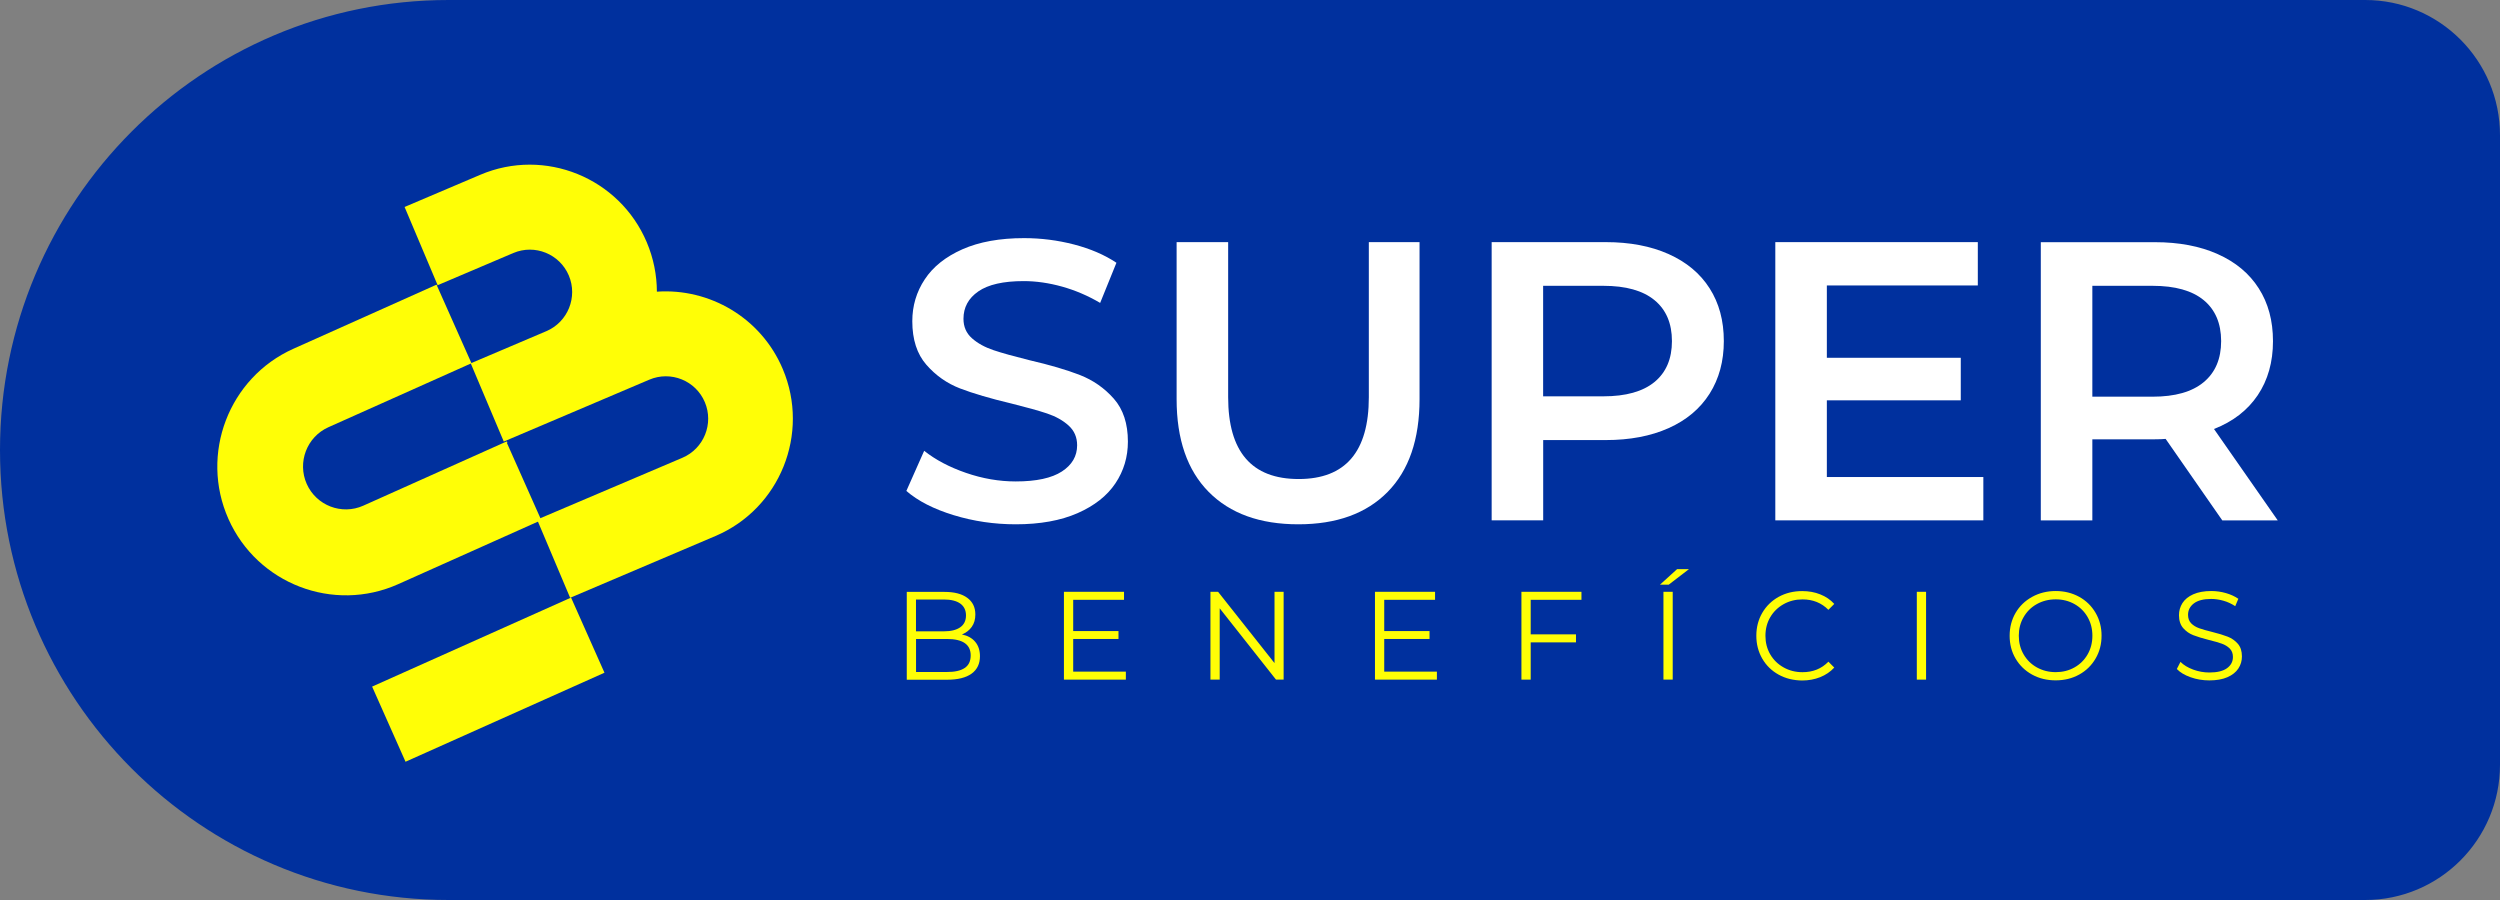
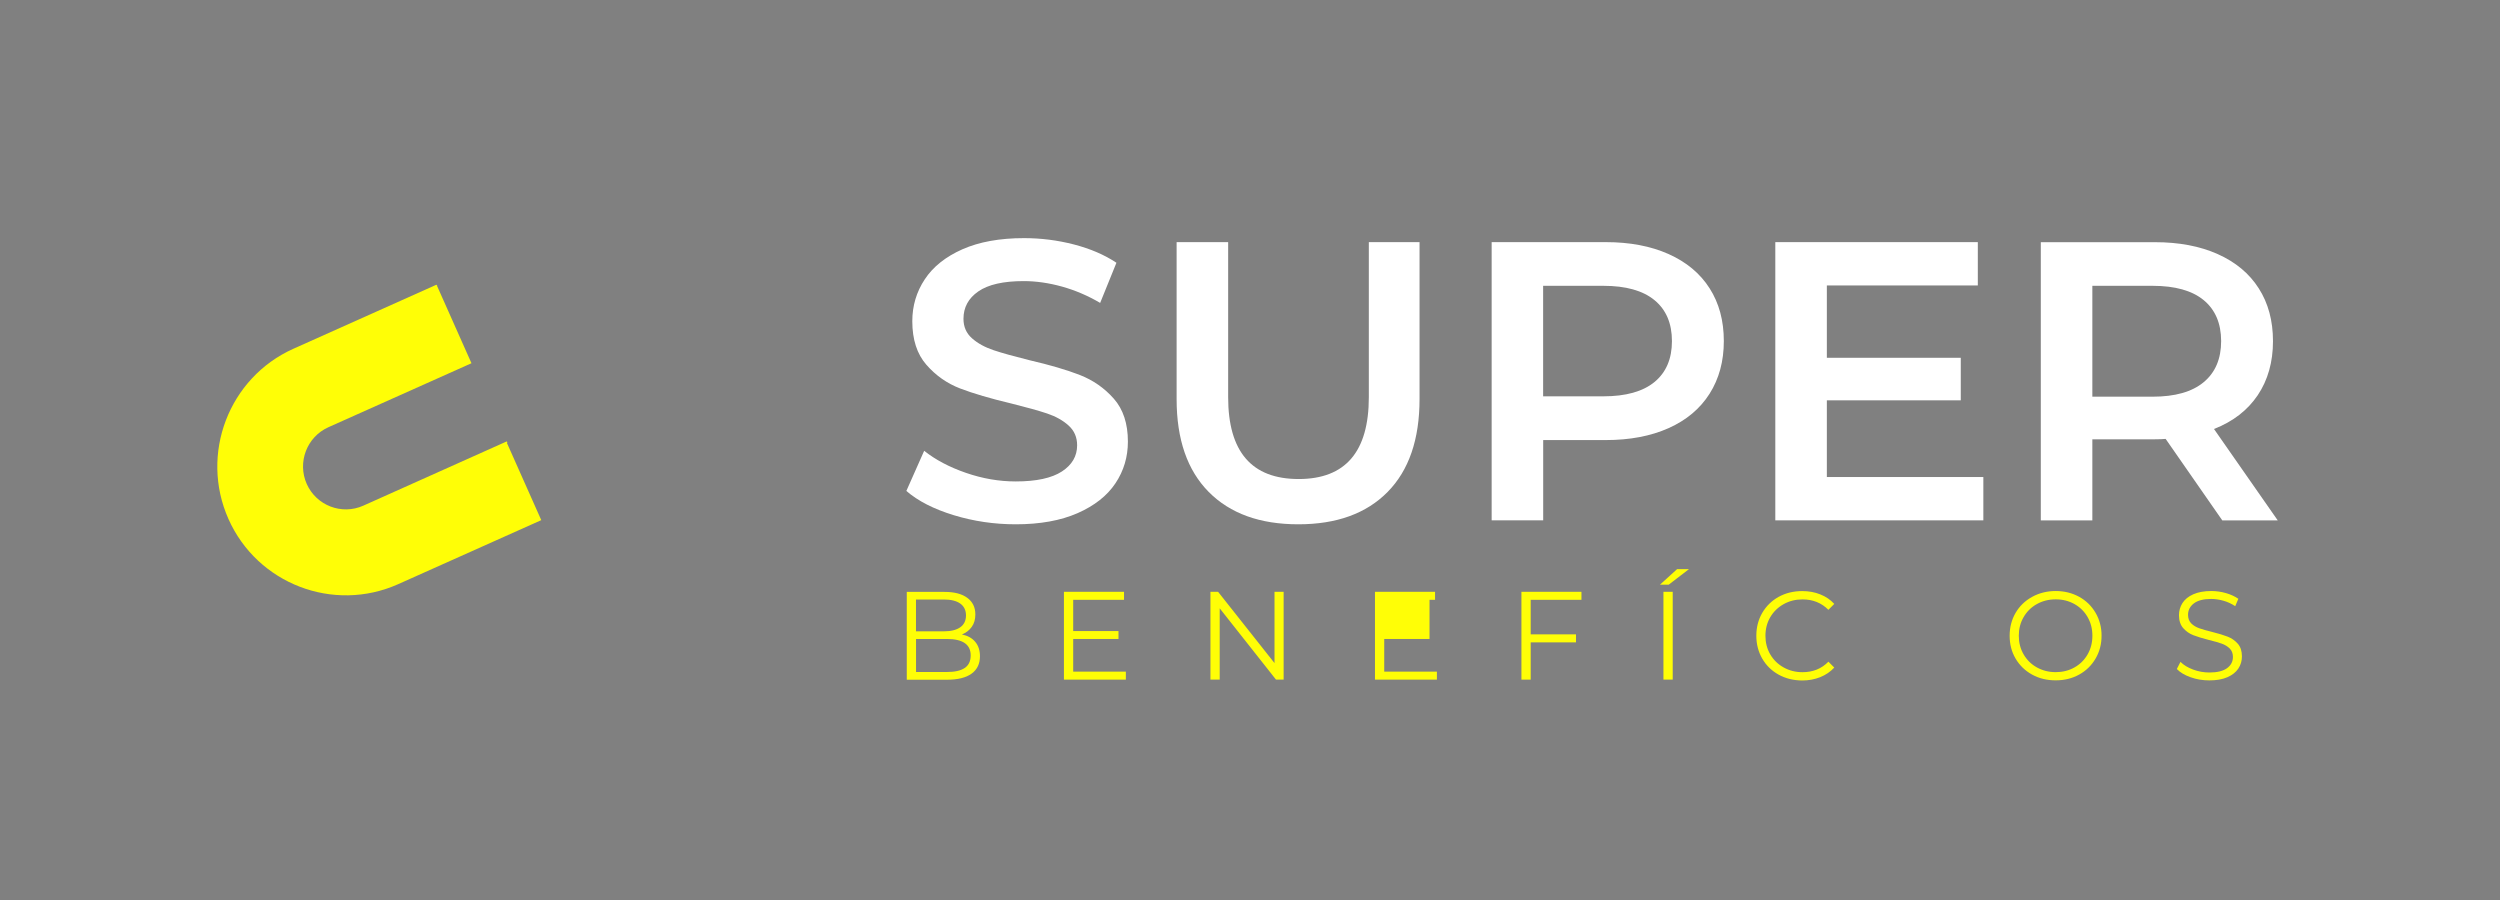
<svg xmlns="http://www.w3.org/2000/svg" width="175" height="63" viewBox="0 0 175 63" fill="none">
  <rect x="0" y="0" width="175" height="63" fill="#808080" stroke="none" />
-   <path d="M165.561 63H31.406C14.06 63 0 48.9 0 31.502C0 14.103 14.06 0 31.406 0H165.561C170.777 0 175 4.24 175 9.468V53.532C175 58.76 170.773 63 165.561 63Z" fill="#00309E" />
  <path d="M66.759 36.062C65.362 35.634 64.258 35.07 63.445 34.366L64.692 31.556C65.487 32.188 66.462 32.702 67.619 33.101C68.772 33.5 69.933 33.701 71.101 33.701C72.544 33.701 73.619 33.467 74.332 33.004C75.045 32.54 75.399 31.929 75.399 31.168C75.399 30.611 75.202 30.151 74.805 29.791C74.407 29.428 73.902 29.148 73.293 28.943C72.684 28.739 71.849 28.509 70.796 28.246C69.317 27.894 68.12 27.542 67.203 27.19C66.29 26.838 65.501 26.284 64.846 25.533C64.19 24.782 63.861 23.766 63.861 22.486C63.861 21.412 64.151 20.431 64.735 19.551C65.315 18.67 66.197 17.97 67.371 17.449C68.546 16.931 69.983 16.669 71.684 16.669C72.867 16.669 74.031 16.816 75.181 17.114C76.327 17.413 77.316 17.837 78.15 18.394L77.011 21.204C76.162 20.704 75.274 20.323 74.35 20.064C73.425 19.806 72.526 19.677 71.659 19.677C70.237 19.677 69.177 19.917 68.482 20.399C67.787 20.88 67.443 21.52 67.443 22.317C67.443 22.874 67.64 23.327 68.038 23.679C68.435 24.032 68.941 24.308 69.549 24.513C70.158 24.718 70.993 24.948 72.046 25.21C73.49 25.544 74.672 25.893 75.596 26.252C76.52 26.615 77.312 27.165 77.968 27.909C78.623 28.652 78.953 29.651 78.953 30.913C78.953 31.987 78.663 32.961 78.079 33.834C77.495 34.707 76.614 35.4 75.431 35.921C74.249 36.439 72.806 36.701 71.104 36.701C69.603 36.701 68.156 36.489 66.759 36.062Z" fill="white" />
  <path d="M84.609 34.434C83.112 32.921 82.363 30.758 82.363 27.937V16.949H85.971V27.801C85.971 31.62 87.615 33.532 90.907 33.532C94.181 33.532 95.818 31.62 95.818 27.801V16.949H99.368V27.937C99.368 30.758 98.623 32.921 97.136 34.434C95.646 35.947 93.561 36.701 90.882 36.701C88.195 36.701 86.107 35.947 84.609 34.434Z" fill="white" />
  <path d="M116.799 17.783C118.046 18.34 119.006 19.137 119.669 20.176C120.335 21.214 120.668 22.447 120.668 23.877C120.668 25.285 120.335 26.514 119.669 27.564C119.002 28.613 118.046 29.414 116.799 29.971C115.553 30.528 114.084 30.805 112.404 30.805H108.023V36.425H104.416V16.949H112.404C114.084 16.949 115.549 17.226 116.799 17.783ZM115.814 26.741C116.627 26.072 117.036 25.117 117.036 23.877C117.036 22.634 116.627 21.678 115.814 21.01C115.001 20.341 113.808 20.007 112.236 20.007H108.019V27.743H112.236C113.808 27.743 114.997 27.409 115.814 26.741Z" fill="white" />
  <path d="M138.834 33.392V36.425H124.272V16.949H138.447V19.982H127.879V25.045H137.254V28.023H127.879V33.392H138.834Z" fill="white" />
  <path d="M155.559 36.425L151.594 30.722C151.429 30.74 151.178 30.751 150.845 30.751H146.464V36.428H142.856V16.953H150.845C152.529 16.953 153.994 17.23 155.24 17.787C156.487 18.343 157.447 19.141 158.11 20.18C158.776 21.218 159.109 22.451 159.109 23.881C159.109 25.347 158.751 26.608 158.042 27.664C157.329 28.721 156.308 29.511 154.979 30.029L159.442 36.428H155.559V36.425ZM154.259 21.01C153.446 20.341 152.253 20.007 150.68 20.007H146.464V27.768H150.68C152.253 27.768 153.442 27.431 154.259 26.752C155.072 26.076 155.48 25.117 155.48 23.873C155.477 22.634 155.068 21.678 154.259 21.01Z" fill="white" />
  <path d="M68.267 44.93C68.486 45.192 68.597 45.526 68.597 45.936C68.597 46.464 68.403 46.87 68.013 47.154C67.622 47.438 67.049 47.581 66.293 47.581H63.474V41.433H66.118C66.802 41.433 67.332 41.57 67.708 41.847C68.085 42.123 68.274 42.511 68.274 43.014C68.274 43.356 68.192 43.643 68.024 43.88C67.855 44.117 67.626 44.294 67.336 44.412C67.737 44.495 68.049 44.667 68.267 44.93ZM64.119 41.962V44.193H66.071C66.566 44.193 66.949 44.099 67.218 43.909C67.486 43.719 67.619 43.442 67.619 43.079C67.619 42.716 67.483 42.44 67.218 42.249C66.949 42.059 66.566 41.965 66.071 41.965H64.119V41.962ZM67.529 46.758C67.809 46.572 67.948 46.277 67.948 45.878C67.948 45.113 67.393 44.728 66.286 44.728H64.123V47.039H66.286C66.831 47.042 67.246 46.949 67.529 46.758Z" fill="#FFFE06" />
  <path d="M78.81 47.014V47.574H74.475V41.426H78.681V41.987H75.124V44.175H78.294V44.728H75.124V47.014H78.81Z" fill="#FFFE06" />
  <path d="M89.854 41.426V47.574H89.32L85.379 42.583V47.574H84.731V41.426H85.265L89.216 46.417V41.426H89.854Z" fill="#FFFE06" />
-   <path d="M100.583 47.014V47.574H96.248V41.426H100.454V41.987H96.896V44.175H100.067V44.728H96.896V47.014H100.583Z" fill="#FFFE06" />
+   <path d="M100.583 47.014V47.574H96.248V41.426H100.454V41.987H96.896H100.067V44.728H96.896V47.014H100.583Z" fill="#FFFE06" />
  <path d="M107.149 41.99V44.405H110.319V44.966H107.149V47.574H106.5V41.426H110.702V41.987H107.149V41.99Z" fill="#FFFE06" />
  <path d="M117.398 39.838H118.229L116.81 40.927H116.198L117.398 39.838ZM116.441 41.426H117.09V47.574H116.441V41.426Z" fill="#FFFE06" />
  <path d="M124.505 47.226C124.018 46.956 123.634 46.583 123.358 46.105C123.083 45.627 122.943 45.091 122.943 44.502C122.943 43.909 123.083 43.377 123.358 42.9C123.638 42.422 124.021 42.048 124.508 41.778C124.999 41.509 125.547 41.376 126.156 41.376C126.611 41.376 127.034 41.451 127.417 41.606C127.804 41.757 128.13 41.98 128.399 42.274L127.987 42.688C127.507 42.202 126.905 41.958 126.174 41.958C125.69 41.958 125.25 42.069 124.852 42.292C124.455 42.515 124.143 42.82 123.917 43.205C123.692 43.593 123.581 44.024 123.581 44.506C123.581 44.987 123.692 45.418 123.917 45.806C124.143 46.194 124.455 46.496 124.852 46.719C125.25 46.942 125.69 47.053 126.174 47.053C126.908 47.053 127.514 46.809 127.987 46.317L128.399 46.73C128.13 47.021 127.8 47.247 127.413 47.402C127.027 47.556 126.604 47.635 126.149 47.635C125.54 47.628 124.992 47.495 124.505 47.226Z" fill="#FFFE06" />
-   <path d="M134.177 41.426H134.825V47.574H134.177V41.426Z" fill="#FFFE06" />
  <path d="M142.247 47.222C141.753 46.949 141.37 46.575 141.09 46.101C140.811 45.627 140.675 45.095 140.675 44.502C140.675 43.909 140.815 43.377 141.09 42.903C141.366 42.429 141.753 42.055 142.247 41.782C142.742 41.509 143.29 41.372 143.899 41.372C144.508 41.372 145.052 41.509 145.539 41.775C146.027 42.044 146.41 42.418 146.689 42.896C146.969 43.374 147.109 43.909 147.109 44.498C147.109 45.091 146.969 45.623 146.689 46.101C146.41 46.579 146.027 46.953 145.539 47.222C145.052 47.492 144.504 47.624 143.899 47.624C143.293 47.624 142.742 47.495 142.247 47.222ZM145.214 46.719C145.604 46.5 145.912 46.194 146.134 45.806C146.356 45.418 146.467 44.983 146.467 44.502C146.467 44.02 146.356 43.586 146.134 43.198C145.912 42.81 145.604 42.504 145.214 42.285C144.823 42.066 144.386 41.954 143.899 41.954C143.415 41.954 142.975 42.066 142.581 42.285C142.187 42.504 141.878 42.81 141.653 43.198C141.427 43.586 141.316 44.02 141.316 44.502C141.316 44.983 141.427 45.418 141.653 45.806C141.878 46.194 142.187 46.5 142.581 46.719C142.975 46.938 143.415 47.05 143.899 47.05C144.382 47.05 144.819 46.942 145.214 46.719Z" fill="#FFFE06" />
  <path d="M153.346 47.409C152.93 47.262 152.608 47.071 152.378 46.83L152.633 46.331C152.855 46.554 153.149 46.733 153.518 46.87C153.887 47.007 154.266 47.075 154.657 47.075C155.205 47.075 155.617 46.974 155.893 46.773C156.168 46.572 156.305 46.309 156.305 45.986C156.305 45.742 156.229 45.544 156.082 45.397C155.932 45.249 155.749 45.138 155.534 45.059C155.319 44.98 155.019 44.894 154.632 44.8C154.17 44.682 153.804 44.57 153.528 44.462C153.252 44.355 153.02 44.189 152.823 43.967C152.629 43.744 152.529 43.442 152.529 43.061C152.529 42.752 152.611 42.468 152.772 42.213C152.937 41.958 153.188 41.753 153.525 41.602C153.861 41.451 154.284 41.372 154.786 41.372C155.137 41.372 155.477 41.419 155.814 41.516C156.151 41.613 156.441 41.746 156.684 41.915L156.466 42.432C156.208 42.263 155.936 42.134 155.642 42.051C155.348 41.969 155.065 41.926 154.786 41.926C154.248 41.926 153.844 42.03 153.571 42.238C153.299 42.447 153.163 42.713 153.163 43.043C153.163 43.288 153.238 43.485 153.385 43.636C153.535 43.787 153.722 43.898 153.944 43.977C154.166 44.056 154.47 44.143 154.85 44.236C155.298 44.347 155.663 44.459 155.939 44.567C156.215 44.675 156.451 44.84 156.645 45.059C156.838 45.278 156.935 45.576 156.935 45.95C156.935 46.259 156.853 46.543 156.684 46.798C156.516 47.053 156.262 47.254 155.918 47.405C155.574 47.556 155.151 47.628 154.65 47.628C154.198 47.628 153.761 47.556 153.346 47.409Z" fill="#FFFE06" />
  <path d="M35.479 30.995L35.525 30.974C35.511 30.952 35.5 30.93 35.486 30.905C35.471 30.909 35.454 30.909 35.439 30.913L25.43 35.397C23.922 36.072 22.146 35.39 21.472 33.877C20.799 32.364 21.479 30.582 22.987 29.906L33.003 25.426L30.593 20.011L30.614 20C30.589 19.978 30.567 19.957 30.546 19.932L20.541 24.412C16.013 26.439 13.971 31.786 15.991 36.328C18.012 40.873 23.342 42.917 27.874 40.891L37.889 36.41L35.479 30.995Z" fill="#FFFE06" />
-   <path d="M39.974 41.83L26.048 48.062L28.387 53.322L42.313 47.09L39.974 41.83Z" fill="#FFFE06" />
-   <path d="M54.794 25.832C53.275 22.235 49.664 20.162 45.982 20.417C45.978 19.263 45.752 18.092 45.276 16.964C43.363 12.436 38.133 10.313 33.619 12.235L28.321 14.488L30.635 19.964L35.934 17.711C37.438 17.071 39.179 17.779 39.817 19.285C40.454 20.794 39.749 22.54 38.248 23.18L32.95 25.433L35.264 30.909L38.595 29.493L45.455 26.576C46.96 25.936 48.701 26.644 49.338 28.149C49.976 29.659 49.27 31.405 47.769 32.044L37.596 36.371L39.91 41.847L50.084 37.52C54.593 35.605 56.711 30.359 54.794 25.832Z" fill="#FFFE06" />
</svg>